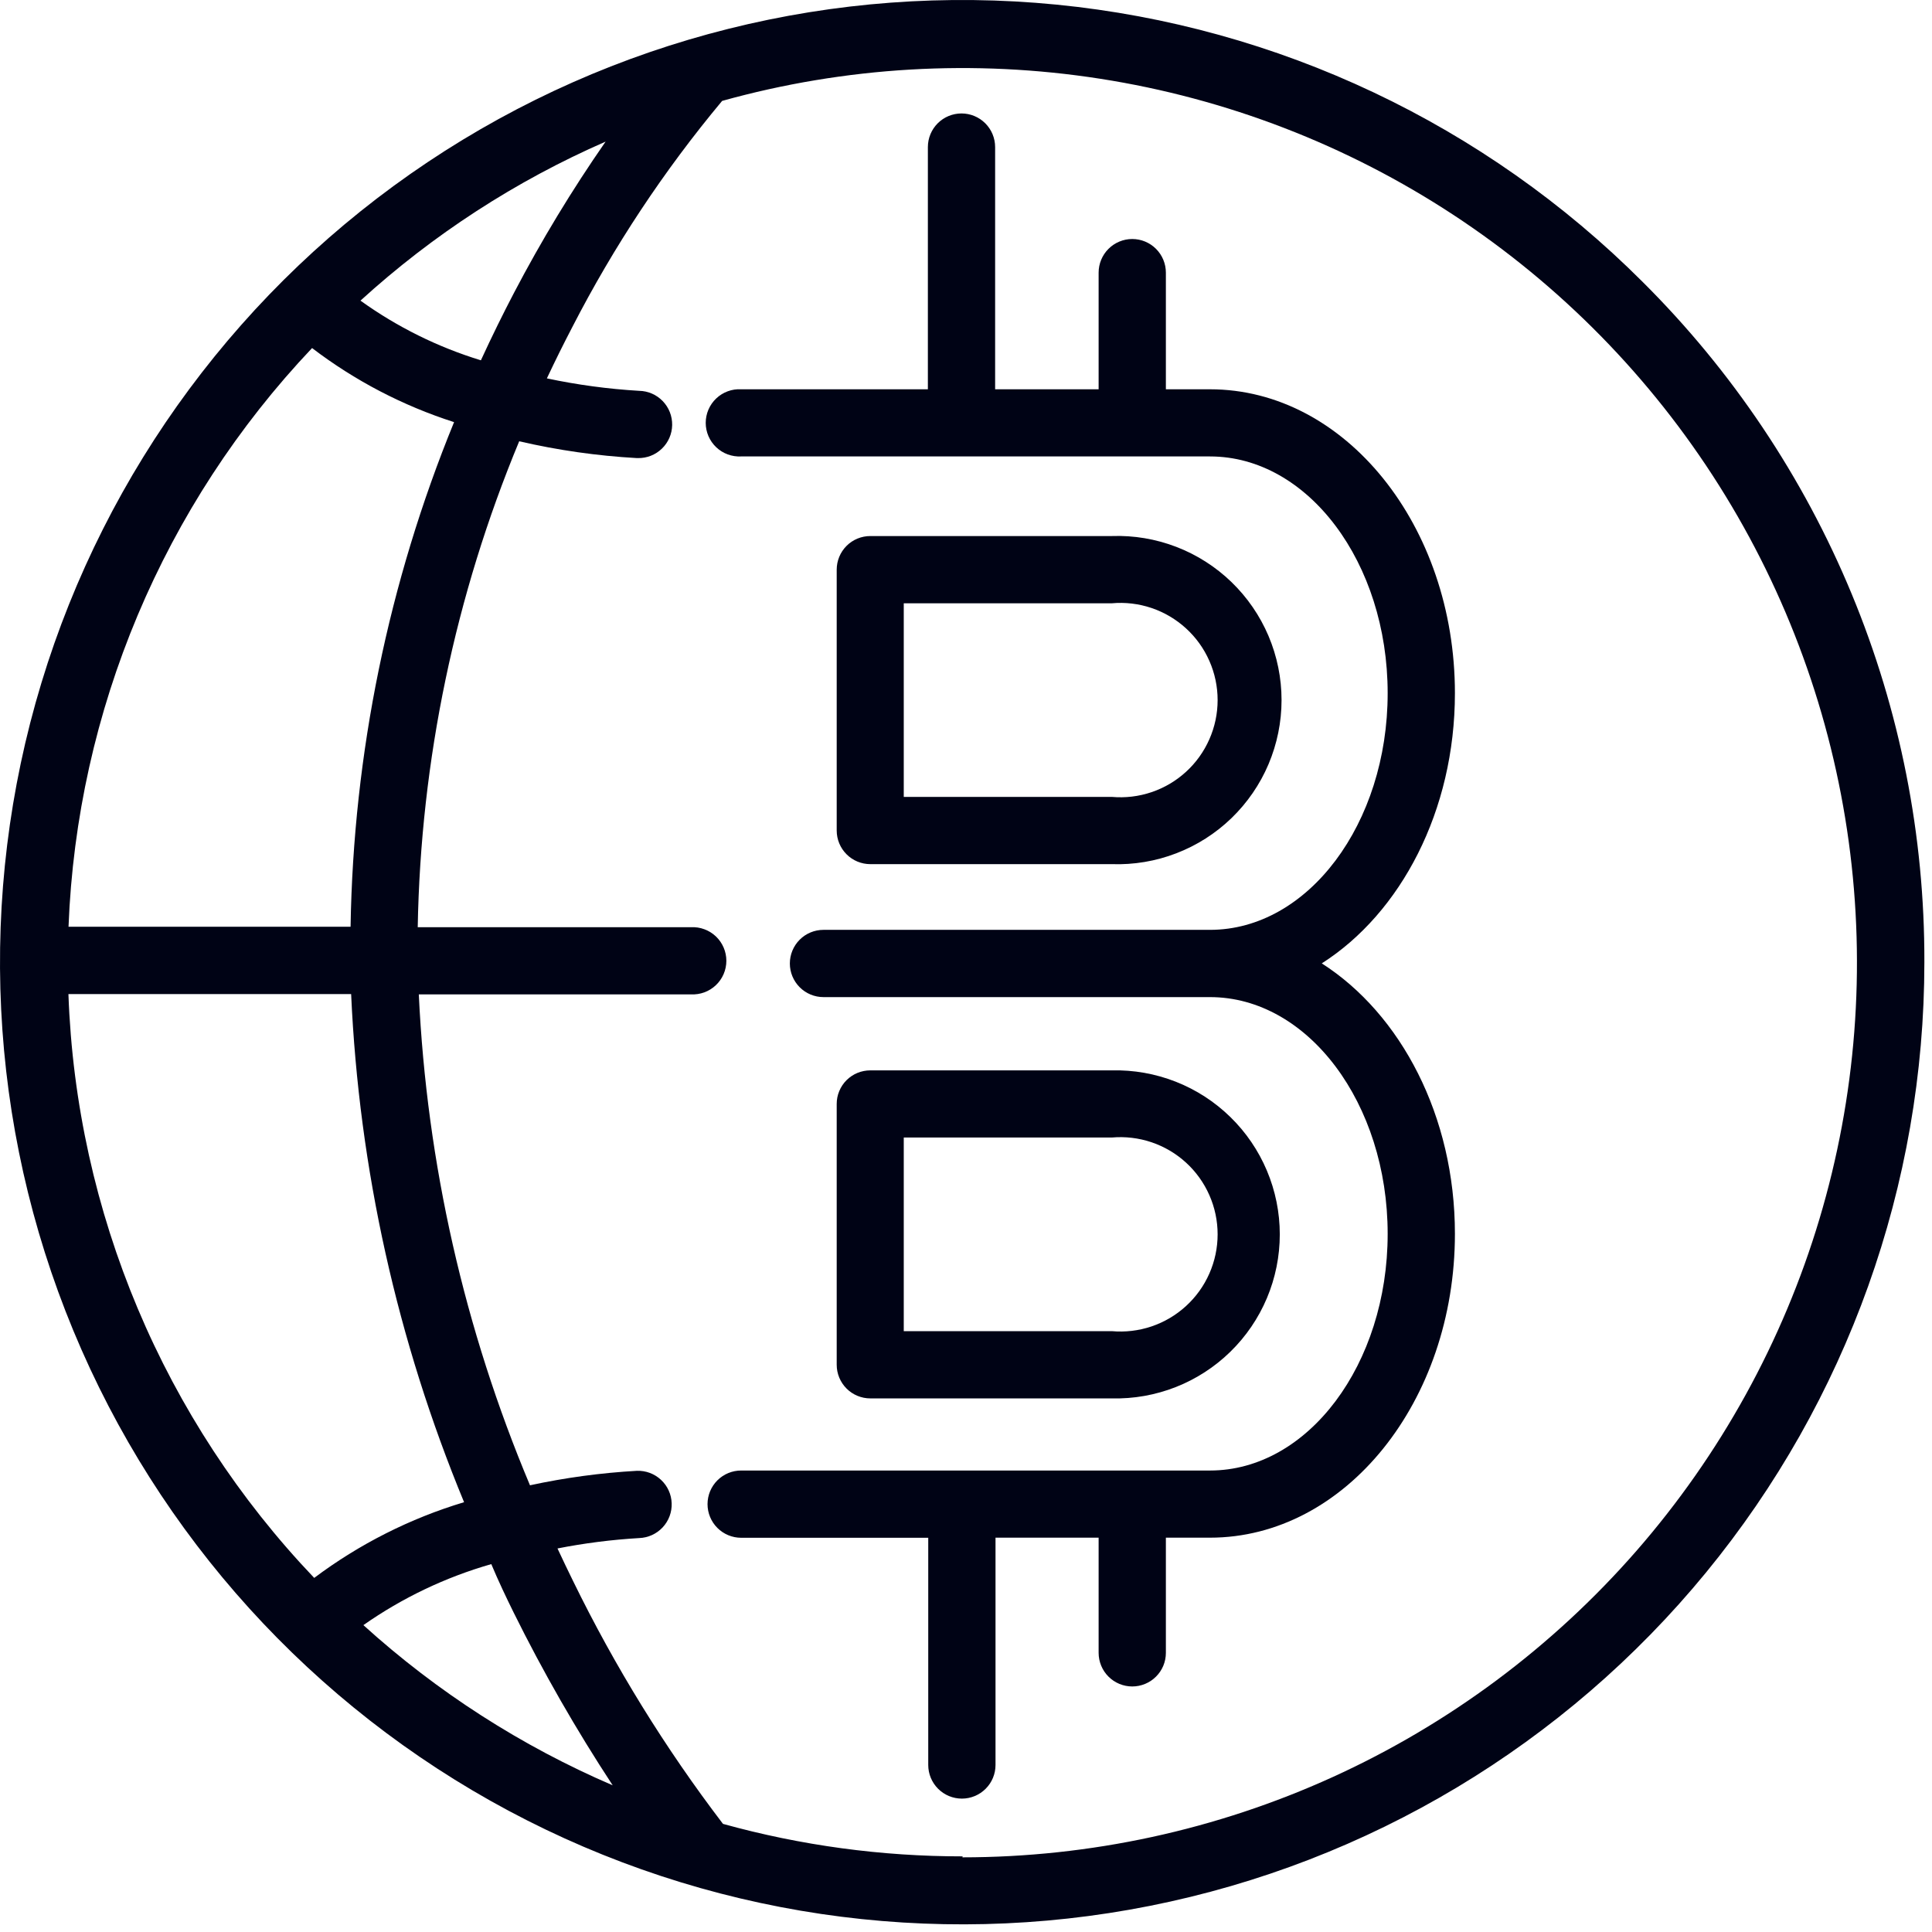
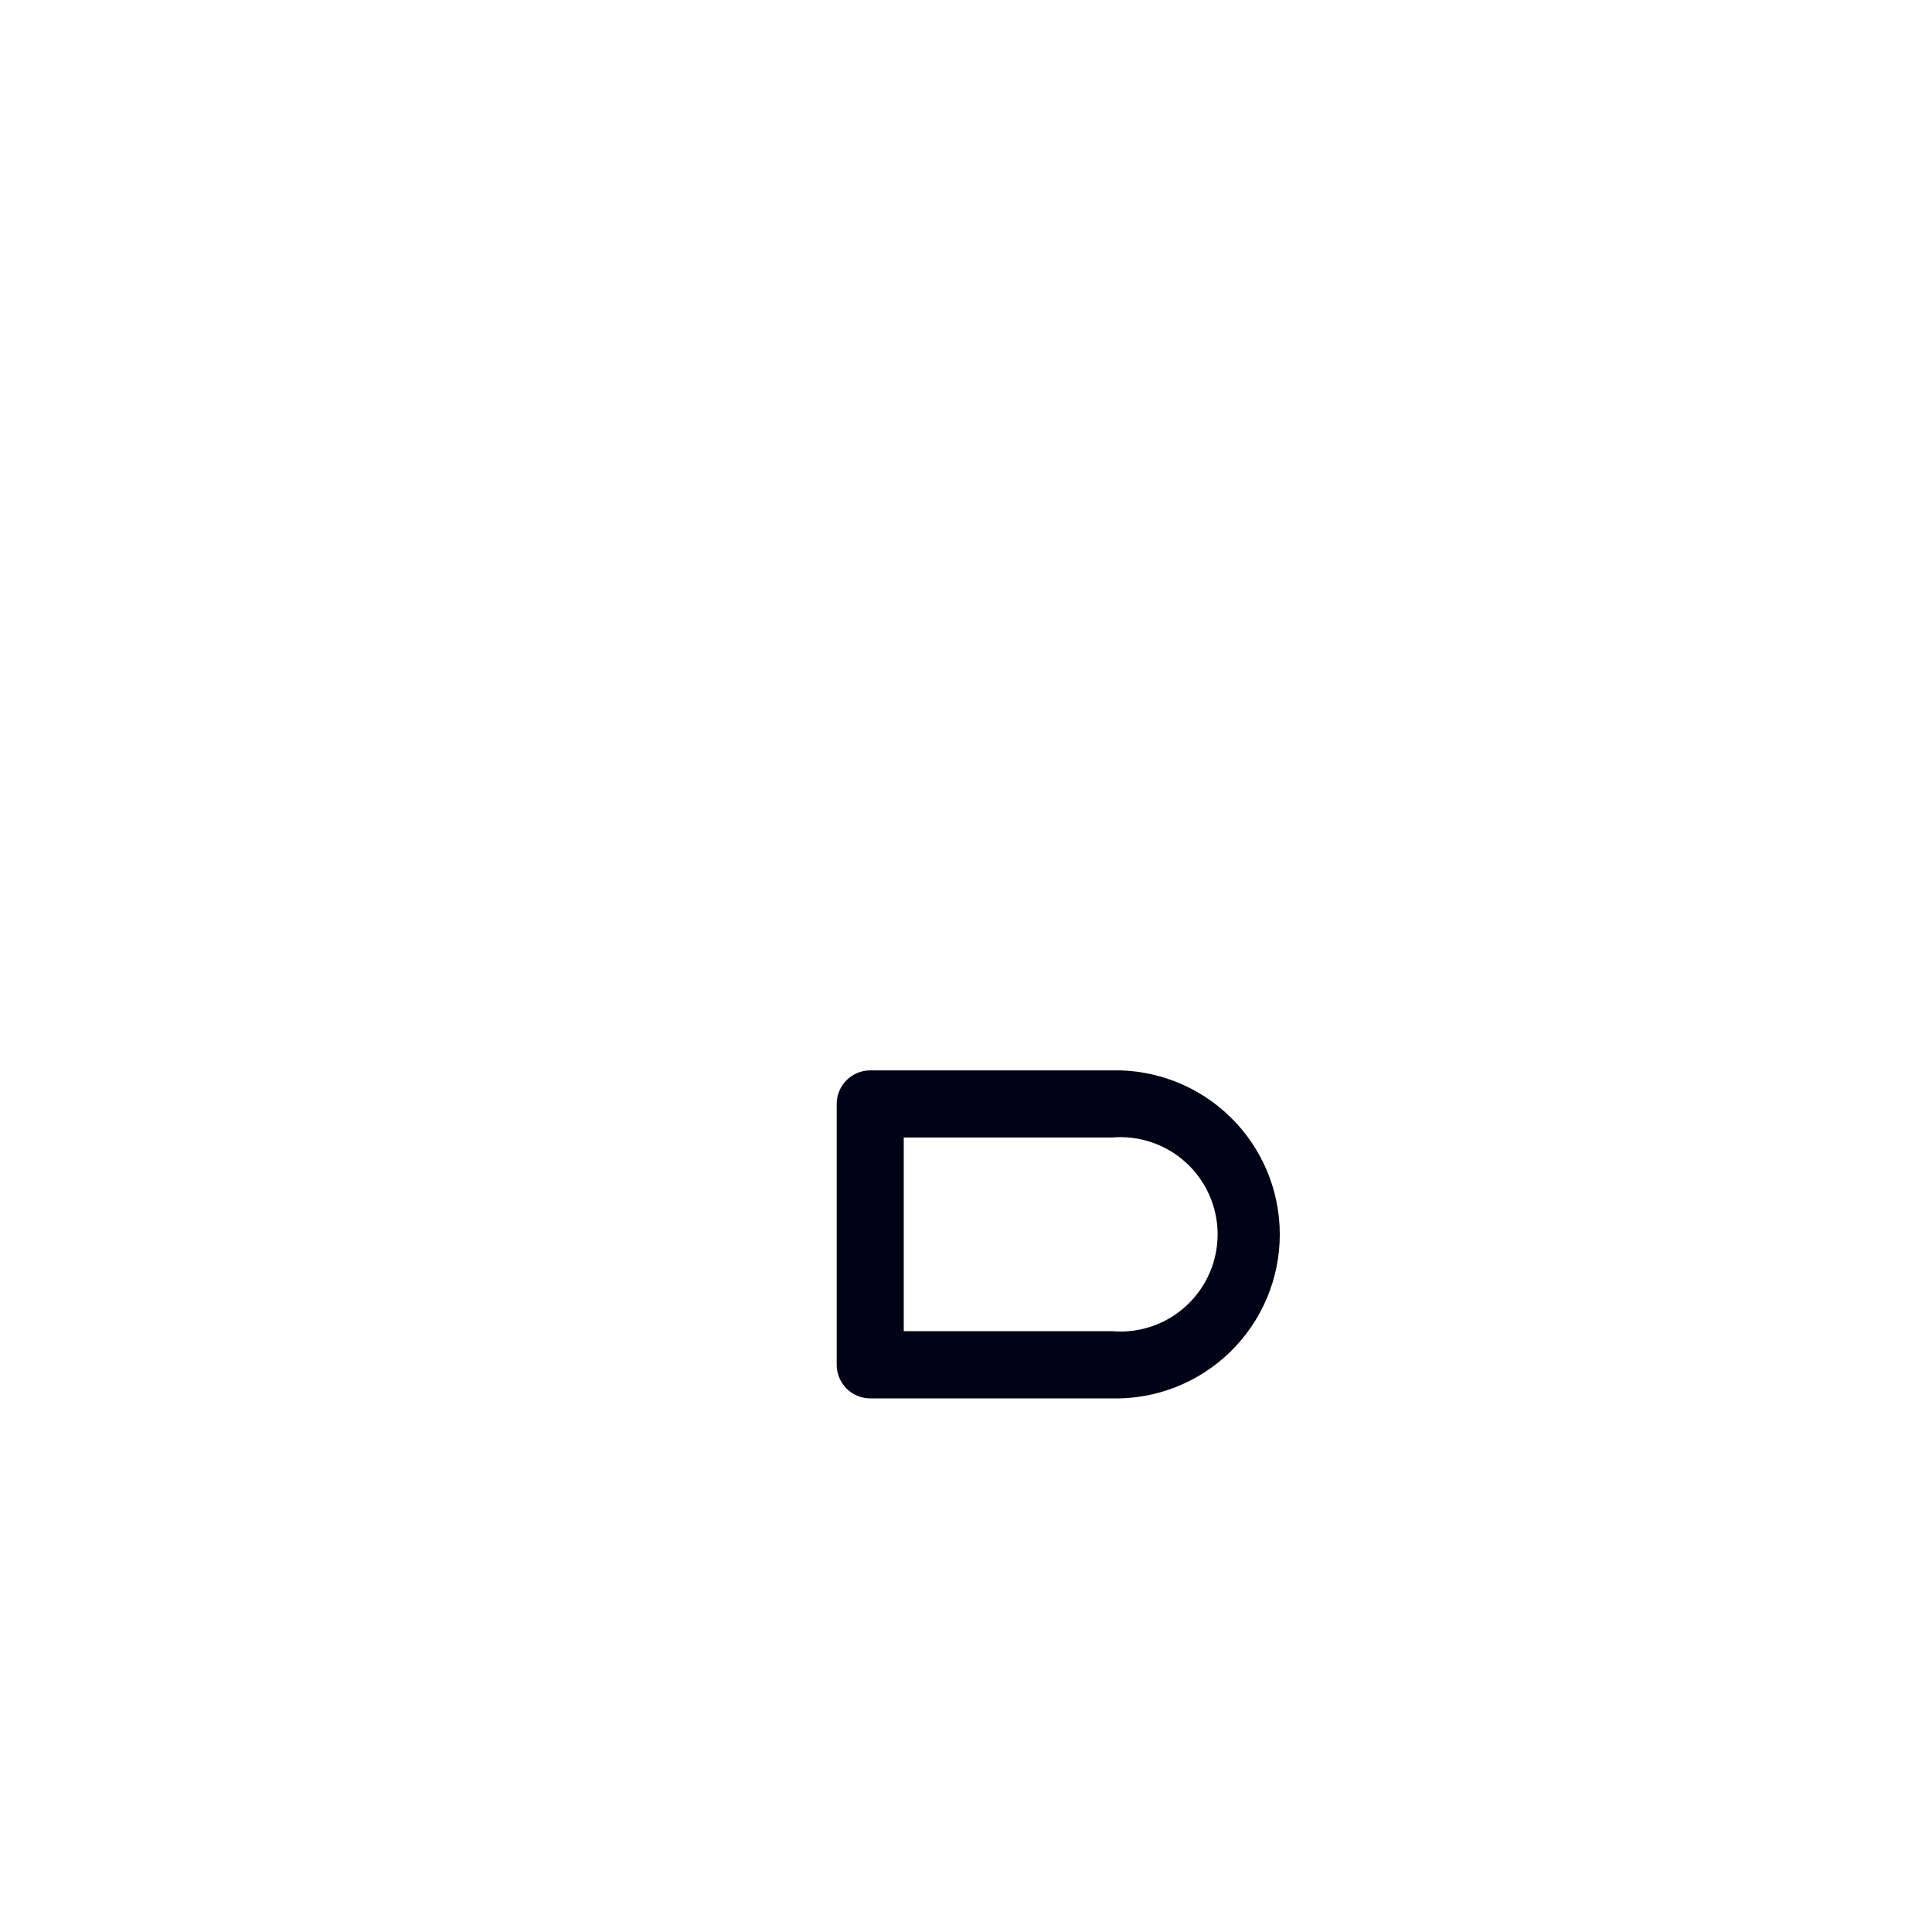
<svg xmlns="http://www.w3.org/2000/svg" width="79" height="79" viewBox="0 0 79 79" fill="none">
-   <path d="M59.492 28.345C59.492 21.493 55.002 15.918 49.477 15.918H47.673V11.149C47.673 10.784 47.528 10.434 47.27 10.176C47.013 9.918 46.663 9.773 46.298 9.773C45.934 9.773 45.584 9.918 45.326 10.176C45.068 10.434 44.923 10.784 44.923 11.149V15.918H40.691V6.014C40.691 5.649 40.546 5.3 40.288 5.042C40.03 4.784 39.68 4.639 39.316 4.639C38.951 4.639 38.601 4.784 38.343 5.042C38.086 5.3 37.941 5.649 37.941 6.014V15.918H30.306C30.12 15.907 29.933 15.935 29.758 16C29.583 16.064 29.422 16.164 29.287 16.292C29.151 16.421 29.043 16.576 28.969 16.747C28.895 16.919 28.857 17.104 28.857 17.291C28.857 17.477 28.895 17.662 28.969 17.834C29.043 18.005 29.151 18.16 29.287 18.289C29.422 18.417 29.583 18.517 29.758 18.581C29.933 18.645 30.12 18.674 30.306 18.664H49.477C53.483 18.664 56.742 23.007 56.742 28.345C56.742 33.682 53.483 38.022 49.477 38.022H33.672C33.308 38.022 32.958 38.166 32.7 38.424C32.442 38.682 32.297 39.032 32.297 39.397C32.297 39.761 32.442 40.111 32.7 40.369C32.958 40.627 33.308 40.772 33.672 40.772H49.477C53.483 40.772 56.742 45.115 56.742 50.453C56.742 55.79 53.483 60.13 49.477 60.13H30.306C29.942 60.13 29.592 60.274 29.334 60.532C29.076 60.79 28.931 61.14 28.931 61.505C28.931 61.869 29.076 62.219 29.334 62.477C29.592 62.735 29.942 62.88 30.306 62.88H37.956V72.171C37.956 72.536 38.101 72.885 38.359 73.143C38.617 73.401 38.967 73.546 39.332 73.546C39.696 73.546 40.046 73.401 40.304 73.143C40.562 72.885 40.707 72.536 40.707 72.171V62.876H44.923V67.585C44.923 67.766 44.959 67.944 45.028 68.111C45.097 68.278 45.198 68.43 45.326 68.557C45.454 68.685 45.605 68.786 45.772 68.855C45.939 68.924 46.118 68.96 46.298 68.96C46.479 68.96 46.658 68.924 46.824 68.855C46.991 68.786 47.143 68.685 47.27 68.557C47.398 68.43 47.499 68.278 47.569 68.111C47.638 67.944 47.673 67.766 47.673 67.585V62.876H49.477C55.002 62.876 59.492 57.312 59.492 50.449C59.492 45.636 57.279 41.459 54.048 39.393C57.279 37.334 59.492 33.153 59.492 28.345Z" fill="#000315" />
-   <path d="M45.46 35.335C46.36 35.366 47.257 35.216 48.098 34.892C48.939 34.569 49.707 34.08 50.355 33.454C51.002 32.828 51.518 32.078 51.87 31.249C52.221 30.419 52.403 29.528 52.403 28.627C52.403 27.726 52.221 26.834 51.87 26.005C51.518 25.176 51.002 24.426 50.355 23.8C49.707 23.174 48.939 22.684 48.098 22.361C47.257 22.038 46.36 21.887 45.46 21.919H35.588C35.223 21.919 34.873 22.063 34.616 22.321C34.358 22.579 34.213 22.929 34.213 23.294V33.96C34.213 34.325 34.358 34.675 34.616 34.932C34.873 35.19 35.223 35.335 35.588 35.335H45.46ZM36.955 24.669H45.46C46.009 24.619 46.563 24.685 47.086 24.861C47.609 25.038 48.089 25.322 48.496 25.694C48.904 26.066 49.229 26.519 49.451 27.024C49.674 27.529 49.789 28.075 49.789 28.627C49.789 29.179 49.674 29.724 49.451 30.229C49.229 30.734 48.904 31.188 48.496 31.56C48.089 31.932 47.609 32.216 47.086 32.392C46.563 32.569 46.009 32.634 45.46 32.585H36.955V24.669Z" fill="#000315" />
  <path d="M45.46 57.181C46.354 57.203 47.244 57.045 48.077 56.718C48.909 56.391 49.668 55.9 50.308 55.275C50.949 54.65 51.457 53.904 51.805 53.079C52.152 52.255 52.331 51.369 52.331 50.474C52.331 49.58 52.152 48.694 51.805 47.87C51.457 47.045 50.949 46.298 50.308 45.674C49.668 45.049 48.909 44.558 48.077 44.231C47.244 43.904 46.354 43.746 45.46 43.768H35.588C35.408 43.768 35.229 43.803 35.062 43.871C34.895 43.94 34.744 44.041 34.616 44.168C34.488 44.296 34.387 44.447 34.318 44.614C34.248 44.78 34.213 44.959 34.213 45.139V55.806C34.213 56.17 34.358 56.52 34.616 56.778C34.873 57.036 35.223 57.181 35.588 57.181H45.46ZM36.955 46.514H45.46C46.009 46.465 46.563 46.531 47.086 46.707C47.609 46.884 48.089 47.167 48.496 47.539C48.904 47.912 49.229 48.365 49.451 48.87C49.674 49.375 49.789 49.921 49.789 50.472C49.789 51.024 49.674 51.57 49.451 52.075C49.229 52.58 48.904 53.033 48.496 53.405C48.089 53.778 47.609 54.061 47.086 54.238C46.563 54.414 46.009 54.48 45.46 54.431H36.955V46.514Z" fill="#000315" />
-   <path d="M67.163 11.522C60.726 5.086 52.257 1.081 43.198 0.189C34.139 -0.702 25.052 1.574 17.484 6.632C9.916 11.689 4.335 19.215 1.693 27.925C-0.948 36.636 -0.488 45.993 2.996 54.402C6.48 62.812 12.772 69.753 20.799 74.043C28.827 78.333 38.094 79.707 47.022 77.931C55.949 76.155 63.985 71.338 69.759 64.301C75.533 57.264 78.688 48.443 78.688 39.341C78.702 34.172 77.691 29.052 75.712 24.277C73.734 19.502 70.828 15.166 67.163 11.522ZM19.664 14.733C17.901 14.194 16.237 13.37 14.74 12.293C17.703 9.593 21.089 7.396 24.763 5.791C23.385 7.774 22.134 9.84 21.015 11.979C20.574 12.822 20.117 13.748 19.664 14.733ZM20.999 65.928C22.206 68.366 23.56 70.728 25.053 73.002C21.317 71.396 17.872 69.183 14.859 66.452C16.452 65.335 18.219 64.492 20.089 63.957C20.383 64.656 20.697 65.316 20.999 65.928ZM12.848 64.521C6.69 58.061 3.114 49.568 2.798 40.648H14.358C14.679 47.79 16.242 54.82 18.976 61.425C16.768 62.089 14.693 63.137 12.848 64.521ZM2.802 37.894C3.143 29.061 6.682 20.651 12.761 14.232C14.509 15.566 16.473 16.59 18.567 17.261C15.885 23.815 14.449 30.813 14.335 37.894H2.802ZM39.364 75.907C36.052 75.91 32.755 75.464 29.563 74.579C27.197 71.478 25.143 68.15 23.431 64.644C23.221 64.219 23.01 63.774 22.796 63.317C23.899 63.1 25.015 62.958 26.138 62.892C26.502 62.879 26.847 62.722 27.096 62.455C27.345 62.188 27.478 61.834 27.465 61.469C27.453 61.104 27.296 60.759 27.029 60.511C26.762 60.262 26.407 60.129 26.042 60.142C24.572 60.225 23.11 60.423 21.671 60.734C18.99 54.361 17.451 47.566 17.125 40.66H28.252C28.439 40.67 28.625 40.642 28.8 40.578C28.976 40.513 29.136 40.414 29.272 40.285C29.407 40.157 29.515 40.002 29.589 39.831C29.663 39.659 29.701 39.474 29.701 39.287C29.701 39.1 29.663 38.916 29.589 38.744C29.515 38.572 29.407 38.418 29.272 38.289C29.136 38.161 28.976 38.061 28.8 37.997C28.625 37.932 28.439 37.904 28.252 37.914H17.081C17.202 31.089 18.61 24.348 21.23 18.044C22.81 18.41 24.419 18.64 26.038 18.731H26.086C26.451 18.738 26.803 18.599 27.065 18.345C27.328 18.092 27.479 17.745 27.485 17.38C27.491 17.015 27.352 16.663 27.099 16.401C26.846 16.138 26.498 15.987 26.134 15.981C24.866 15.906 23.605 15.736 22.362 15.472C22.712 14.729 23.062 14.026 23.404 13.37C25.099 10.073 27.152 6.973 29.528 4.126C34.559 2.724 39.831 2.415 44.991 3.221C50.152 4.026 55.079 5.927 59.444 8.796C63.808 11.665 67.507 15.434 70.293 19.852C73.079 24.27 74.886 29.233 75.594 34.407C76.302 39.581 75.893 44.847 74.396 49.851C72.899 54.854 70.348 59.479 66.915 63.415C63.481 67.35 59.245 70.504 54.491 72.666C49.736 74.828 44.574 75.946 39.352 75.947L39.364 75.907Z" fill="#000315" />
</svg>